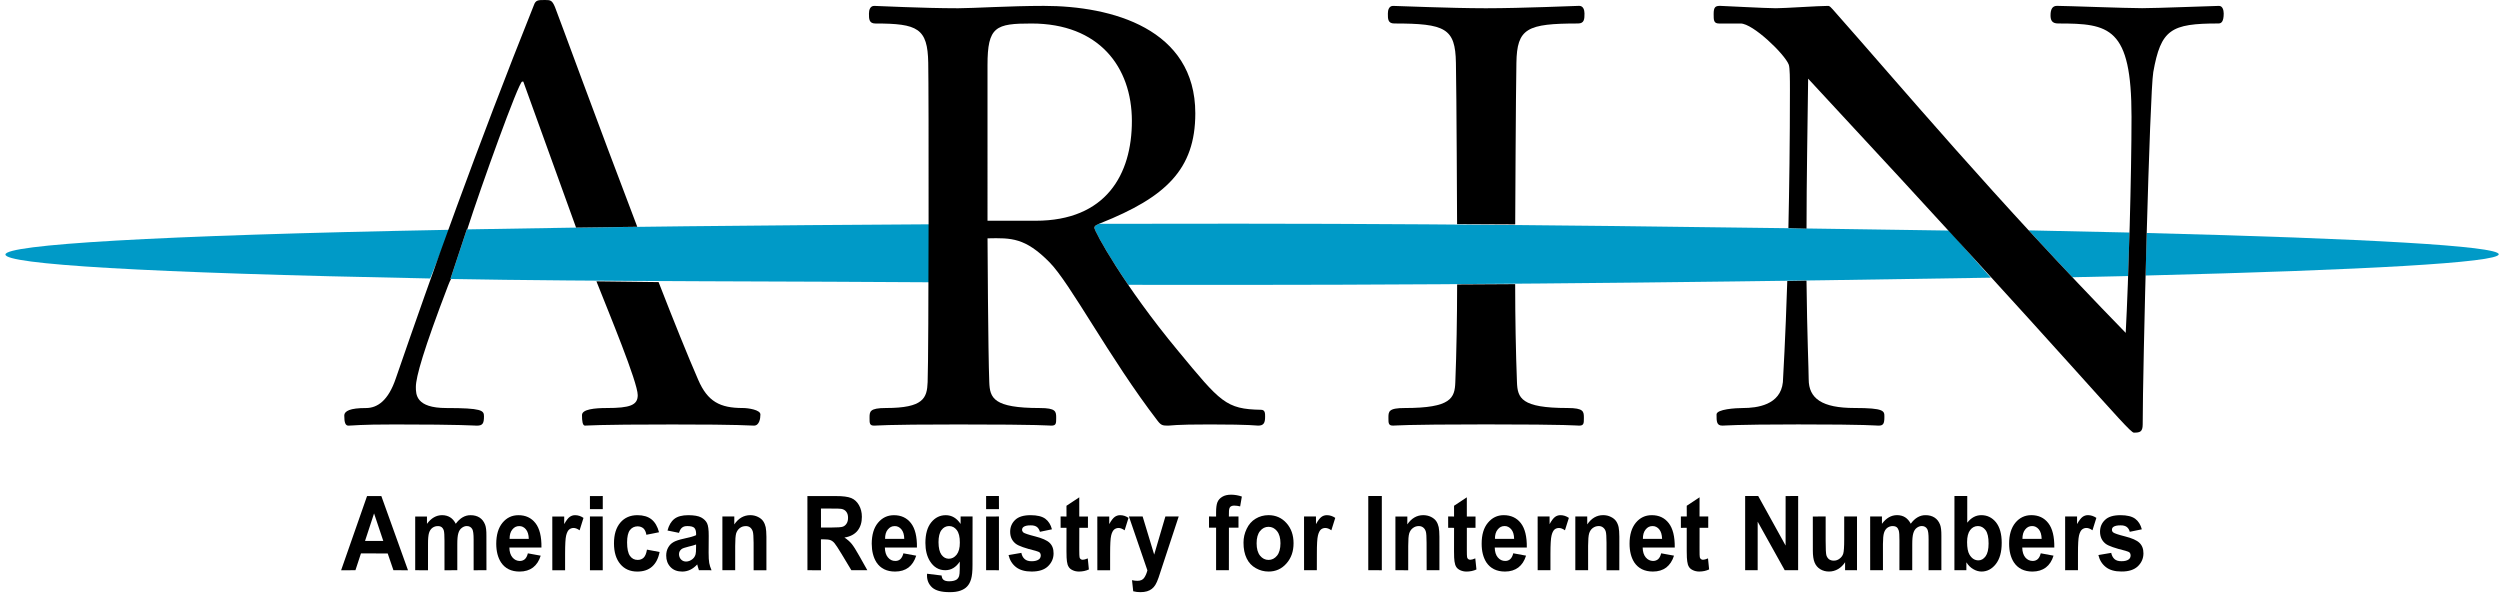
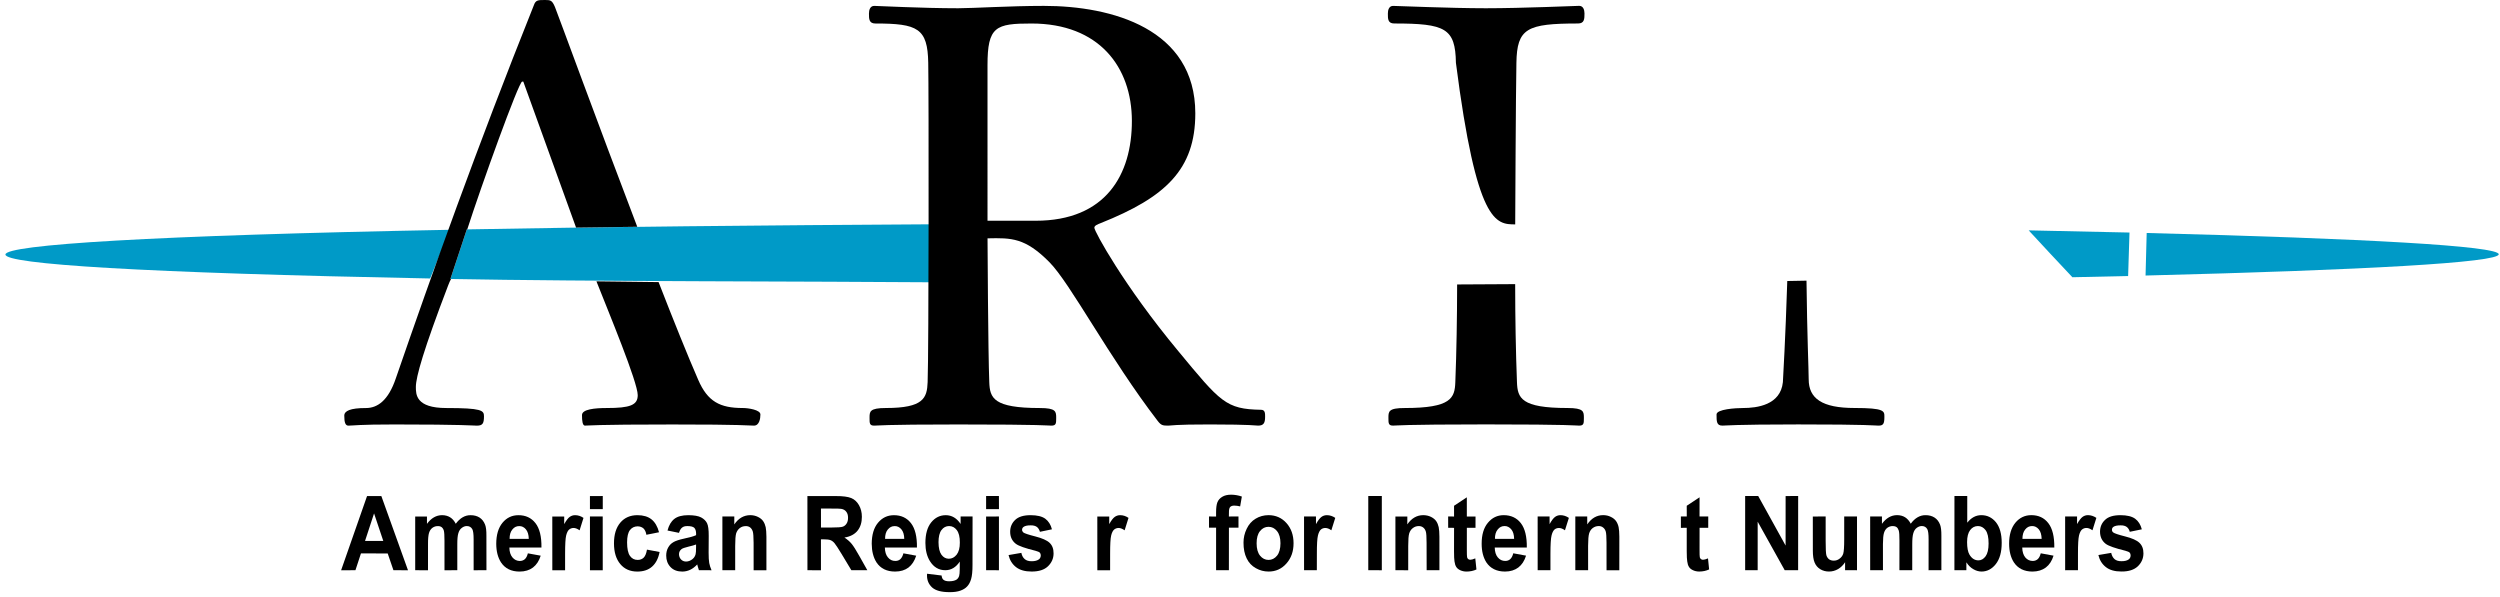
<svg xmlns="http://www.w3.org/2000/svg" width="373" height="89" viewBox="0 0 373 89" fill="none">
  <g clip-path="url(#clip0_39_263)">
    <path d="M302.678 34.371C304.774 36.638 306.941 38.974 309.204 41.365C312.052 41.306 314.825 41.243 317.516 41.18C317.588 39.101 317.66 36.909 317.72 34.696C312.958 34.582 307.932 34.473 302.678 34.371Z" fill="#009AC7" />
    <path d="M320.286 34.763C320.227 36.878 320.174 39.003 320.117 41.109C352.806 40.292 372.808 39.171 372.811 37.939C372.811 36.702 352.875 35.589 320.286 34.763Z" fill="#009AC7" />
    <path d="M64.18 41.55C21.077 40.714 0.816 39.412 0.811 37.975C0.814 36.508 22.729 35.126 67.106 34.285L64.18 41.55Z" fill="#009AC7" />
    <path d="M138.704 37.81L138.675 33.467C114.816 33.602 88.991 33.856 69.649 34.224L67.199 41.623C87.065 42.006 123.643 41.982 138.709 42.115L138.705 37.81H138.704Z" fill="#009AC7" />
-     <path d="M163.278 33.986C163.276 34.319 165.012 37.633 168.328 42.496C173.712 42.504 179.143 42.509 184.689 42.506C224.647 42.507 266.715 41.936 297.025 41.431L290.812 34.4C261.899 33.963 221.628 33.374 184.696 33.373C177.649 33.367 170.756 33.376 163.981 33.394C163.612 33.532 163.279 33.702 163.278 33.986" fill="#009AC7" />
    <path d="M57.186 80.709L55.81 76.601L54.464 80.705L57.186 80.71V80.709ZM60.873 85.083L58.699 85.074L57.844 82.574L53.854 82.57L53.031 85.078L50.895 85.081L54.765 74.01L56.896 74.011L60.873 85.083V85.083Z" fill="black" />
    <path d="M61.947 77.065L63.703 77.066L63.704 78.159C64.336 77.298 65.083 76.868 65.956 76.862C66.416 76.864 66.823 76.972 67.16 77.182C67.501 77.394 67.782 77.718 68.001 78.147C68.316 77.714 68.661 77.394 69.03 77.18C69.394 76.969 69.79 76.862 70.2 76.867C70.734 76.862 71.181 76.987 71.552 77.221C71.92 77.462 72.194 77.812 72.378 78.285C72.511 78.622 72.581 79.179 72.572 79.945L72.578 85.076L70.667 85.08L70.664 80.487C70.666 79.693 70.599 79.177 70.463 78.944C70.284 78.639 70.016 78.489 69.651 78.488C69.386 78.484 69.132 78.582 68.899 78.763C68.653 78.941 68.486 79.209 68.385 79.559C68.274 79.911 68.228 80.462 68.23 81.221L68.229 85.077L66.318 85.081L66.316 80.674C66.316 79.892 66.284 79.391 66.219 79.164C66.149 78.936 66.035 78.768 65.896 78.656C65.751 78.546 65.557 78.486 65.31 78.496C65.018 78.489 64.752 78.583 64.513 78.754C64.277 78.929 64.108 79.188 64.007 79.52C63.908 79.848 63.856 80.406 63.86 81.175L63.857 85.085L61.949 85.076L61.948 77.065L61.947 77.065Z" fill="black" />
    <path d="M78.894 80.402C78.882 79.771 78.733 79.299 78.464 78.978C78.189 78.65 77.856 78.487 77.471 78.493C77.052 78.49 76.704 78.664 76.438 79.007C76.16 79.343 76.028 79.815 76.032 80.398L78.894 80.403V80.402ZM78.759 82.558L80.673 82.907C80.431 83.681 80.05 84.267 79.516 84.677C78.991 85.072 78.323 85.277 77.528 85.278C76.277 85.278 75.353 84.818 74.749 83.907C74.278 83.175 74.043 82.254 74.04 81.134C74.042 79.797 74.352 78.754 74.972 77.998C75.597 77.239 76.391 76.867 77.344 76.867C78.42 76.861 79.272 77.26 79.892 78.053C80.508 78.845 80.81 80.066 80.784 81.692L75.997 81.694C76.008 82.329 76.165 82.817 76.457 83.167C76.75 83.514 77.114 83.691 77.55 83.699C77.849 83.695 78.105 83.606 78.305 83.429C78.51 83.249 78.659 82.953 78.759 82.558Z" fill="black" />
    <path d="M84.312 85.079L82.406 85.08L82.402 77.064L84.181 77.062L84.178 78.2C84.478 77.663 84.749 77.303 84.993 77.129C85.229 76.954 85.502 76.865 85.81 76.864C86.243 76.867 86.652 76.998 87.057 77.269L86.477 79.124C86.154 78.896 85.855 78.773 85.581 78.771C85.313 78.775 85.095 78.857 84.904 79.018C84.716 79.185 84.572 79.482 84.467 79.908C84.364 80.344 84.315 81.233 84.313 82.6L84.312 85.079H84.312Z" fill="black" />
    <path d="M88.019 77.059L89.925 77.058L89.93 85.084L88.022 85.08L88.019 77.059L88.019 77.059ZM88.018 74.011L89.933 74.008L89.933 75.963L88.019 75.962L88.018 74.011H88.018Z" fill="black" />
    <path d="M98.327 79.412L96.439 79.788C96.374 79.372 96.23 79.06 96.008 78.842C95.777 78.64 95.487 78.534 95.127 78.529C94.655 78.538 94.274 78.717 93.992 79.082C93.705 79.451 93.564 80.065 93.561 80.922C93.564 81.881 93.706 82.549 93.997 82.949C94.279 83.347 94.665 83.544 95.15 83.539C95.515 83.54 95.807 83.421 96.038 83.199C96.272 82.969 96.431 82.572 96.527 82.004L98.412 82.358C98.224 83.324 97.848 84.046 97.29 84.54C96.738 85.031 95.998 85.278 95.077 85.279C94.018 85.272 93.174 84.911 92.55 84.162C91.928 83.422 91.606 82.395 91.606 81.076C91.606 79.749 91.922 78.716 92.556 77.973C93.185 77.233 94.036 76.865 95.111 76.863C95.986 76.867 96.694 77.076 97.213 77.496C97.726 77.911 98.105 78.553 98.327 79.412Z" fill="black" />
    <path d="M103.856 81.236C103.617 81.329 103.237 81.441 102.709 81.564C102.184 81.692 101.84 81.805 101.682 81.931C101.43 82.13 101.309 82.379 101.306 82.686C101.315 82.982 101.403 83.242 101.602 83.462C101.803 83.673 102.047 83.78 102.353 83.782C102.697 83.782 103.025 83.66 103.334 83.406C103.562 83.21 103.711 82.973 103.782 82.695C103.829 82.519 103.857 82.171 103.852 81.654L103.855 81.236H103.856ZM101.308 79.502L99.593 79.153C99.795 78.375 100.128 77.799 100.606 77.426C101.07 77.054 101.78 76.862 102.714 76.865C103.562 76.871 104.189 76.979 104.609 77.199C105.027 77.424 105.318 77.715 105.487 78.053C105.662 78.401 105.747 79.031 105.742 79.955L105.726 82.439C105.721 83.142 105.761 83.663 105.817 84C105.883 84.335 105.991 84.696 106.161 85.079L104.278 85.078C104.223 84.94 104.169 84.735 104.091 84.46C104.067 84.34 104.042 84.251 104.027 84.211C103.694 84.567 103.351 84.833 102.979 85.01C102.613 85.185 102.217 85.274 101.8 85.28C101.043 85.274 100.469 85.054 100.039 84.605C99.61 84.151 99.399 83.585 99.398 82.898C99.397 82.451 99.492 82.04 99.693 81.687C99.891 81.329 100.158 81.063 100.503 80.869C100.849 80.684 101.35 80.513 102.009 80.373C102.898 80.187 103.513 80.012 103.854 79.849L103.86 79.638C103.857 79.227 103.762 78.928 103.587 78.751C103.403 78.576 103.066 78.493 102.56 78.491C102.218 78.487 101.953 78.56 101.768 78.719C101.573 78.861 101.425 79.126 101.307 79.502" fill="black" />
    <path d="M114.348 85.08L112.442 85.081L112.438 80.98C112.432 80.107 112.393 79.554 112.317 79.301C112.233 79.047 112.11 78.844 111.923 78.695C111.742 78.557 111.518 78.488 111.263 78.496C110.929 78.495 110.635 78.59 110.374 78.79C110.117 78.992 109.936 79.26 109.831 79.591C109.738 79.93 109.692 80.544 109.691 81.438L109.69 85.077L107.781 85.073L107.78 77.062L109.559 77.061L109.556 78.243C110.184 77.318 110.978 76.869 111.933 76.861C112.348 76.863 112.734 76.947 113.082 77.12C113.43 77.292 113.687 77.497 113.868 77.762C114.048 78.03 114.169 78.327 114.241 78.659C114.308 78.99 114.342 79.466 114.349 80.086V85.08L114.348 85.08Z" fill="black" />
    <path d="M122.491 78.711L123.968 78.709C124.926 78.709 125.529 78.667 125.769 78.573C126.002 78.483 126.189 78.32 126.322 78.096C126.462 77.874 126.528 77.6 126.528 77.257C126.531 76.887 126.447 76.583 126.261 76.349C126.088 76.118 125.841 75.975 125.509 75.92C125.346 75.891 124.863 75.874 124.049 75.878L122.488 75.875L122.49 78.712L122.491 78.711ZM120.47 85.078L120.465 74.009L124.691 74.013C125.753 74.007 126.522 74.113 127.007 74.311C127.483 74.507 127.869 74.862 128.157 75.365C128.447 75.878 128.595 76.462 128.591 77.116C128.594 77.952 128.379 78.635 127.941 79.182C127.505 79.724 126.851 80.064 125.989 80.204C126.426 80.488 126.781 80.793 127.058 81.131C127.336 81.468 127.716 82.061 128.197 82.927L129.406 85.077L127.022 85.076L125.569 82.661C125.057 81.809 124.701 81.273 124.513 81.047C124.325 80.821 124.12 80.672 123.905 80.587C123.697 80.509 123.358 80.465 122.897 80.468L122.485 80.471L122.486 85.082L120.469 85.077L120.47 85.078Z" fill="black" />
    <path d="M134.914 80.398C134.904 79.777 134.761 79.302 134.485 78.974C134.213 78.652 133.878 78.483 133.491 78.493C133.076 78.49 132.727 78.666 132.457 79.008C132.181 79.339 132.049 79.811 132.056 80.4L134.914 80.399V80.398ZM134.789 82.556L136.697 82.908C136.457 83.674 136.07 84.267 135.546 84.676C135.015 85.074 134.352 85.275 133.557 85.276C132.305 85.281 131.374 84.814 130.773 83.909C130.304 83.169 130.069 82.247 130.062 81.13C130.067 79.795 130.373 78.75 130.996 77.999C131.626 77.242 132.415 76.869 133.368 76.868C134.448 76.864 135.3 77.263 135.913 78.049C136.532 78.846 136.831 80.062 136.808 81.694L132.021 81.695C132.036 82.332 132.188 82.822 132.478 83.163C132.772 83.519 133.137 83.697 133.576 83.692C133.877 83.698 134.129 83.608 134.33 83.427C134.531 83.245 134.689 82.948 134.789 82.556Z" fill="black" />
    <path d="M140.026 80.898C140.032 81.753 140.179 82.373 140.467 82.768C140.758 83.168 141.131 83.361 141.559 83.363C142.024 83.366 142.404 83.16 142.733 82.753C143.048 82.352 143.214 81.745 143.208 80.949C143.214 80.115 143.063 79.498 142.755 79.093C142.451 78.689 142.063 78.487 141.597 78.488C141.14 78.491 140.762 78.69 140.468 79.084C140.175 79.473 140.026 80.085 140.026 80.898ZM138.317 85.602L140.485 85.866C140.52 86.17 140.61 86.372 140.741 86.482C140.924 86.647 141.208 86.725 141.596 86.728C142.098 86.724 142.465 86.641 142.715 86.478C142.884 86.364 143.018 86.181 143.1 85.943C143.158 85.757 143.189 85.432 143.193 84.963L143.199 83.786C142.629 84.651 141.906 85.075 141.034 85.076C140.069 85.073 139.304 84.623 138.737 83.709C138.294 82.99 138.072 82.086 138.07 81.011C138.07 79.665 138.366 78.64 138.945 77.931C139.526 77.218 140.25 76.867 141.108 76.866C142.006 76.868 142.744 77.302 143.323 78.173L143.324 77.058L145.107 77.062L145.098 84.262C145.102 85.216 145.03 85.922 144.89 86.392C144.754 86.863 144.555 87.226 144.302 87.492C144.051 87.767 143.705 87.979 143.288 88.125C142.865 88.278 142.328 88.354 141.684 88.348C140.455 88.351 139.593 88.115 139.073 87.649C138.563 87.177 138.308 86.589 138.309 85.867C138.307 85.794 138.315 85.706 138.318 85.603" fill="black" />
    <path d="M147.126 77.064L149.042 77.061L149.041 85.08L147.128 85.074L147.126 77.063V77.064ZM147.128 74.007L149.038 74.007L149.046 75.965L147.127 75.966L147.128 74.007L147.128 74.007Z" fill="black" />
    <path d="M150.475 82.817L152.385 82.488C152.467 82.895 152.634 83.206 152.889 83.419C153.134 83.634 153.483 83.739 153.926 83.736C154.41 83.736 154.782 83.635 155.033 83.437C155.198 83.29 155.278 83.106 155.283 82.868C155.286 82.702 155.239 82.566 155.147 82.463C155.055 82.36 154.837 82.269 154.507 82.179C152.963 81.801 151.983 81.455 151.568 81.141C151.002 80.707 150.716 80.105 150.717 79.334C150.716 78.633 150.965 78.05 151.459 77.574C151.948 77.101 152.721 76.864 153.759 76.865C154.739 76.864 155.473 77.043 155.958 77.396C156.434 77.75 156.773 78.281 156.949 78.973L155.157 79.345C155.07 79.036 154.923 78.795 154.714 78.626C154.494 78.463 154.19 78.376 153.791 78.382C153.287 78.377 152.926 78.454 152.712 78.618C152.564 78.724 152.498 78.872 152.493 79.047C152.494 79.2 152.557 79.327 152.681 79.444C152.855 79.576 153.447 79.778 154.47 80.037C155.483 80.297 156.2 80.613 156.594 80.984C156.996 81.361 157.2 81.89 157.192 82.574C157.193 83.306 156.915 83.944 156.367 84.481C155.82 85.014 155.004 85.275 153.921 85.274C152.936 85.275 152.164 85.057 151.595 84.617C151.024 84.172 150.654 83.574 150.475 82.817" fill="black" />
-     <path d="M162.324 77.061L162.32 78.749L161.033 78.748L161.025 82.001C161.028 82.648 161.043 83.032 161.069 83.148C161.091 83.258 161.144 83.341 161.231 83.416C161.315 83.485 161.419 83.515 161.54 83.518C161.721 83.517 161.971 83.448 162.295 83.312L162.46 84.962C162.021 85.17 161.521 85.274 160.965 85.276C160.627 85.273 160.325 85.209 160.055 85.081C159.779 84.957 159.574 84.793 159.453 84.587C159.317 84.385 159.23 84.107 159.186 83.756C159.145 83.509 159.119 83.005 159.118 82.255L159.121 78.752L158.245 78.752L158.242 77.058L159.121 77.064L159.118 75.46L161.026 74.2L161.027 77.063L162.323 77.062L162.324 77.061Z" fill="black" />
    <path d="M165.629 85.079L163.724 85.08L163.719 77.064L165.499 77.063L165.496 78.2C165.795 77.663 166.066 77.303 166.31 77.13C166.546 76.954 166.82 76.866 167.127 76.864C167.565 76.864 167.975 76.996 168.374 77.269L167.794 79.124C167.471 78.896 167.173 78.774 166.898 78.771C166.63 78.775 166.407 78.86 166.221 79.019C166.033 79.186 165.886 79.477 165.784 79.908C165.679 80.334 165.632 81.233 165.631 82.601L165.629 85.079H165.629Z" fill="black" />
-     <path d="M168.435 77.06L170.481 77.058L172.204 82.748L173.877 77.058L175.862 77.062L173.321 84.778L172.856 86.188C172.696 86.661 172.532 87.011 172.379 87.261C172.225 87.514 172.053 87.704 171.854 87.859C171.656 88.014 171.417 88.139 171.13 88.224C170.844 88.308 170.52 88.35 170.155 88.349C169.784 88.35 169.422 88.309 169.077 88.218L168.896 86.563C169.202 86.629 169.468 86.66 169.708 86.657C170.155 86.66 170.491 86.513 170.701 86.221C170.912 85.93 171.076 85.548 171.192 85.098L168.435 77.06V77.06Z" fill="black" />
    <path d="M180.384 77.061L181.44 77.063L181.44 76.453C181.442 75.772 181.506 75.267 181.637 74.939C181.768 74.611 182.006 74.332 182.36 74.122C182.702 73.909 183.145 73.811 183.679 73.807C184.233 73.813 184.758 73.902 185.283 74.085L185.031 75.556C184.728 75.478 184.428 75.437 184.14 75.435C183.863 75.441 183.658 75.508 183.53 75.656C183.408 75.797 183.349 76.078 183.358 76.487L183.349 77.063L184.782 77.056V78.731L183.356 78.73L183.35 85.077L181.441 85.073L181.441 78.733L180.385 78.731L180.384 77.061V77.061Z" fill="black" />
    <path d="M187.487 81.068C187.486 81.871 187.659 82.477 188 82.905C188.344 83.325 188.761 83.54 189.266 83.541C189.763 83.54 190.186 83.328 190.534 82.904C190.872 82.483 191.043 81.859 191.045 81.052C191.043 80.265 190.873 79.661 190.526 79.236C190.183 78.811 189.766 78.601 189.26 78.6C188.763 78.601 188.342 78.809 187.998 79.233C187.656 79.654 187.482 80.272 187.487 81.068ZM185.532 80.956C185.528 80.25 185.687 79.56 186.003 78.902C186.315 78.242 186.76 77.734 187.338 77.39C187.907 77.044 188.551 76.864 189.26 76.861C190.348 76.862 191.245 77.262 191.947 78.051C192.646 78.836 192.998 79.84 192.998 81.046C193.001 82.27 192.644 83.274 191.935 84.072C191.23 84.875 190.341 85.278 189.267 85.275C188.604 85.274 187.977 85.115 187.375 84.775C186.772 84.438 186.31 83.957 186.001 83.308C185.686 82.662 185.525 81.875 185.532 80.956Z" fill="black" />
    <path d="M196.472 85.076L194.566 85.077L194.562 77.061L196.342 77.059L196.346 78.203C196.638 77.66 196.917 77.302 197.152 77.131C197.394 76.948 197.663 76.863 197.979 76.863C198.411 76.866 198.82 76.998 199.221 77.267L198.637 79.121C198.32 78.89 198.023 78.777 197.748 78.775C197.483 78.77 197.255 78.854 197.07 79.013C196.883 79.189 196.736 79.481 196.635 79.908C196.529 80.338 196.475 81.23 196.478 82.599L196.472 85.076L196.472 85.076Z" fill="black" />
    <path d="M204.146 74.007L206.168 74.008L206.167 85.08L204.146 85.074V74.007V74.007Z" fill="black" />
    <path d="M214.762 85.075L212.856 85.076L212.846 80.978C212.843 80.11 212.812 79.545 212.73 79.296C212.65 79.043 212.523 78.839 212.334 78.698C212.152 78.56 211.931 78.483 211.676 78.491C211.342 78.489 211.05 78.594 210.789 78.795C210.533 78.992 210.352 79.26 210.252 79.593C210.151 79.925 210.109 80.54 210.108 81.439L210.105 85.082L208.197 85.073L208.196 77.062L209.974 77.065L209.97 78.238C210.605 77.319 211.391 76.864 212.349 76.861C212.768 76.864 213.151 76.947 213.495 77.114C213.843 77.287 214.107 77.499 214.288 77.763C214.461 78.025 214.583 78.322 214.654 78.654C214.724 78.99 214.755 79.464 214.76 80.089L214.762 85.075L214.762 85.075Z" fill="black" />
    <path d="M220.149 77.063L220.145 78.75L218.855 78.745L218.852 81.995C218.853 82.65 218.861 83.031 218.891 83.144C218.914 83.254 218.971 83.338 219.056 83.417C219.138 83.477 219.244 83.517 219.366 83.516C219.542 83.517 219.796 83.45 220.112 83.311L220.285 84.964C219.842 85.17 219.347 85.276 218.79 85.278C218.453 85.275 218.148 85.205 217.88 85.083C217.605 84.958 217.397 84.786 217.271 84.582C217.144 84.379 217.053 84.1 217.009 83.752C216.963 83.504 216.944 83.007 216.941 82.252L216.946 78.754L216.067 78.748L216.064 77.054L216.946 77.064L216.944 75.46L218.851 74.2L218.852 77.063L220.148 77.062L220.149 77.063Z" fill="black" />
    <path d="M225.907 80.398C225.896 79.767 225.752 79.292 225.478 78.974C225.206 78.651 224.871 78.482 224.49 78.486C224.071 78.483 223.723 78.657 223.457 79C223.174 79.339 223.042 79.811 223.046 80.394L225.907 80.399V80.398ZM225.779 82.551L227.687 82.903C227.45 83.674 227.063 84.267 226.535 84.67C226.005 85.068 225.345 85.275 224.55 85.276C223.295 85.275 222.372 84.811 221.766 83.909C221.297 83.168 221.062 82.247 221.064 81.128C221.06 79.795 221.366 78.749 221.993 78C222.619 77.241 223.405 76.863 224.358 76.862C225.441 76.864 226.293 77.263 226.906 78.049C227.525 78.846 227.824 80.061 227.8 81.694L223.014 81.695C223.029 82.331 223.181 82.822 223.471 83.163C223.765 83.519 224.135 83.693 224.569 83.692C224.87 83.698 225.122 83.608 225.323 83.426C225.529 83.242 225.682 82.948 225.779 82.551Z" fill="black" />
    <path d="M231.326 85.076L229.42 85.077L229.417 77.056L231.195 77.059L231.2 78.203C231.497 77.657 231.771 77.302 232.006 77.13C232.248 76.948 232.517 76.862 232.832 76.863C233.265 76.866 233.674 76.998 234.075 77.267L233.491 79.121C233.174 78.89 232.876 78.777 232.602 78.775C232.335 78.775 232.109 78.854 231.924 79.012C231.737 79.189 231.59 79.481 231.489 79.908C231.383 80.338 231.329 81.23 231.327 82.597L231.326 85.076L231.326 85.076Z" fill="black" />
    <path d="M241.602 85.079L239.696 85.08L239.693 80.975C239.69 80.107 239.65 79.544 239.576 79.297C239.497 79.04 239.364 78.843 239.175 78.699C238.999 78.558 238.777 78.484 238.523 78.488C238.188 78.491 237.893 78.591 237.628 78.79C237.371 78.991 237.199 79.257 237.099 79.59C236.997 79.926 236.952 80.536 236.945 81.437L236.947 85.078L235.038 85.073L235.038 77.058L236.812 77.06L236.819 78.24C237.442 77.318 238.233 76.86 239.186 76.859C239.606 76.859 239.993 76.943 240.335 77.119C240.688 77.288 240.944 77.497 241.129 77.763C241.303 78.021 241.428 78.323 241.499 78.656C241.566 78.987 241.601 79.462 241.606 80.086L241.601 85.079L241.602 85.079Z" fill="black" />
-     <path d="M247.983 80.399C247.965 79.771 247.822 79.296 247.554 78.975C247.274 78.646 246.946 78.484 246.56 78.49C246.141 78.487 245.793 78.661 245.527 79.004C245.249 79.34 245.112 79.815 245.121 80.396L247.983 80.4V80.399ZM247.848 82.555L249.762 82.904C249.52 83.678 249.131 84.261 248.605 84.674C248.08 85.069 247.412 85.274 246.617 85.275C245.366 85.275 244.442 84.815 243.832 83.907C243.367 83.172 243.132 82.251 243.131 81.127C243.127 79.793 243.441 78.751 244.061 77.995C244.687 77.236 245.48 76.864 246.433 76.864C247.509 76.858 248.361 77.257 248.975 78.053C249.591 78.845 249.892 80.056 249.873 81.689L245.086 81.691C245.098 82.326 245.254 82.814 245.546 83.164C245.839 83.511 246.203 83.688 246.639 83.696C246.938 83.692 247.194 83.604 247.394 83.427C247.599 83.246 247.748 82.951 247.848 82.555Z" fill="black" />
    <path d="M254.872 77.059L254.868 78.747L253.576 78.749L253.573 81.999C253.57 82.649 253.583 83.027 253.61 83.139C253.64 83.255 253.692 83.338 253.775 83.412C253.859 83.481 253.967 83.513 254.083 83.519C254.264 83.517 254.519 83.446 254.834 83.311L255 84.957C254.565 85.166 254.064 85.275 253.514 85.274C253.176 85.271 252.874 85.207 252.595 85.076C252.328 84.954 252.118 84.79 251.994 84.578C251.863 84.373 251.778 84.105 251.735 83.754C251.686 83.5 251.667 83.003 251.661 82.256L251.66 78.752L250.788 78.753L250.786 77.059L251.666 77.06L251.661 75.46L253.575 74.197L253.57 77.058L254.871 77.059L254.872 77.059Z" fill="black" />
    <path d="M260.377 85.076V74.008L262.324 74.005L266.41 81.397L266.414 74.011L268.286 74.004L268.28 85.074L266.279 85.075L262.245 77.834L262.244 85.072L260.378 85.076L260.377 85.076Z" fill="black" />
    <path d="M275.286 85.076L275.288 83.88C275.018 84.299 274.679 84.644 274.247 84.903C273.819 85.15 273.363 85.276 272.885 85.273C272.401 85.278 271.959 85.15 271.577 84.923C271.191 84.681 270.911 84.352 270.737 83.922C270.559 83.492 270.476 82.903 270.477 82.149L270.472 77.063L272.388 77.06L272.389 80.75C272.386 81.873 272.426 82.562 272.491 82.825C272.563 83.076 272.694 83.276 272.879 83.434C273.069 83.574 273.31 83.648 273.594 83.649C273.918 83.652 274.213 83.552 274.471 83.347C274.735 83.152 274.915 82.905 275.01 82.608C275.103 82.314 275.158 81.594 275.155 80.446L275.156 77.06H277.066L277.065 85.079L275.286 85.076L275.286 85.076Z" fill="black" />
    <path d="M279.029 77.061L280.786 77.062L280.786 78.155C281.418 77.294 282.166 76.864 283.039 76.858C283.499 76.86 283.906 76.968 284.242 77.178C284.578 77.393 284.864 77.715 285.085 78.139C285.394 77.709 285.745 77.386 286.107 77.179C286.476 76.965 286.867 76.861 287.282 76.863C287.816 76.859 288.263 76.984 288.633 77.221C289.002 77.459 289.276 77.808 289.46 78.282C289.593 78.618 289.659 79.174 289.654 79.941L289.655 85.075L287.743 85.079L287.746 80.483C287.749 79.689 287.682 79.173 287.546 78.94C287.367 78.635 287.099 78.486 286.733 78.484C286.462 78.487 286.214 78.578 285.972 78.761C285.736 78.937 285.568 79.205 285.467 79.555C285.357 79.907 285.307 80.457 285.309 81.216L285.306 85.076L283.392 85.075L283.397 80.669C283.4 79.894 283.366 79.387 283.295 79.163C283.225 78.935 283.119 78.769 282.977 78.652C282.827 78.545 282.635 78.49 282.391 78.492C282.1 78.484 281.833 78.579 281.59 78.748C281.353 78.928 281.188 79.188 281.089 79.516C280.989 79.844 280.937 80.402 280.935 81.174L280.938 85.076L279.03 85.072L279.028 77.061L279.029 77.061Z" fill="black" />
    <path d="M293.489 80.899C293.497 81.736 293.607 82.355 293.845 82.749C294.182 83.32 294.624 83.601 295.174 83.606C295.593 83.609 295.95 83.406 296.253 82.996C296.544 82.597 296.697 81.959 296.697 81.097C296.701 80.173 296.551 79.506 296.252 79.104C295.941 78.693 295.563 78.485 295.102 78.487C294.64 78.49 294.254 78.686 293.951 79.081C293.646 79.481 293.489 80.086 293.489 80.899ZM291.598 85.076L291.604 74.006L293.514 74.006L293.513 77.984C294.109 77.235 294.803 76.862 295.603 76.862C296.488 76.86 297.217 77.214 297.798 77.924C298.364 78.638 298.657 79.657 298.654 80.984C298.659 82.358 298.358 83.418 297.773 84.162C297.19 84.901 296.477 85.273 295.641 85.276C295.227 85.27 294.818 85.156 294.417 84.918C294.009 84.688 293.67 84.346 293.383 83.898L293.382 85.076L291.599 85.076H291.598Z" fill="black" />
    <path d="M304.614 80.397C304.597 79.769 304.454 79.294 304.185 78.973C303.905 78.644 303.577 78.482 303.192 78.488C302.773 78.485 302.424 78.659 302.158 79.002C301.881 79.338 301.749 79.81 301.747 80.397L304.614 80.397ZM304.48 82.553L306.388 82.905C306.152 83.677 305.77 84.266 305.237 84.672C304.712 85.067 304.043 85.272 303.251 85.278C301.998 85.274 301.074 84.813 300.469 83.902C299.999 83.171 299.763 82.249 299.761 81.129C299.758 79.791 300.073 78.749 300.693 77.993C301.316 77.242 302.112 76.862 303.061 76.861C304.141 76.856 304.992 77.255 305.607 78.051C306.226 78.848 306.522 80.062 306.503 81.692L301.718 81.689C301.729 82.324 301.886 82.812 302.172 83.166C302.472 83.519 302.835 83.686 303.27 83.695C303.573 83.696 303.825 83.602 304.026 83.425C304.231 83.245 304.38 82.949 304.48 82.553" fill="black" />
    <path d="M310.032 85.074L308.121 85.079L308.118 77.058L309.896 77.061L309.899 78.195C310.193 77.662 310.472 77.304 310.708 77.128C310.95 76.95 311.215 76.859 311.531 76.86C311.964 76.863 312.376 77 312.778 77.265L312.197 79.12C311.875 78.892 311.576 78.769 311.304 78.772C311.034 78.771 310.811 78.856 310.625 79.014C310.437 79.181 310.292 79.478 310.188 79.904C310.085 80.34 310.031 81.231 310.034 82.596L310.033 85.075L310.032 85.074Z" fill="black" />
    <path d="M313.079 82.812L314.992 82.488C315.078 82.896 315.246 83.207 315.491 83.422C315.737 83.633 316.086 83.738 316.53 83.731C317.021 83.737 317.389 83.635 317.64 83.437C317.806 83.286 317.89 83.103 317.887 82.862C317.89 82.696 317.846 82.566 317.751 82.457C317.659 82.354 317.44 82.268 317.111 82.173C315.567 81.796 314.587 81.45 314.179 81.143C313.606 80.702 313.329 80.098 313.324 79.334C313.328 78.63 313.569 78.045 314.066 77.574C314.552 77.096 315.322 76.867 316.362 76.864C317.346 76.863 318.084 77.045 318.565 77.396C319.045 77.751 319.377 78.275 319.56 78.974L317.76 79.344C317.683 79.029 317.53 78.795 317.317 78.625C317.101 78.463 316.797 78.376 316.398 78.382C315.892 78.381 315.537 78.455 315.316 78.612C315.168 78.718 315.102 78.867 315.105 79.044C315.1 79.204 315.162 79.331 315.29 79.436C315.462 79.576 316.058 79.779 317.077 80.037C318.087 80.292 318.804 80.607 319.2 80.988C319.601 81.365 319.806 81.894 319.801 82.566C319.799 83.31 319.522 83.943 318.979 84.478C318.424 85.009 317.61 85.279 316.525 85.269C315.543 85.275 314.766 85.055 314.199 84.612C313.627 84.167 313.257 83.572 313.079 82.812Z" fill="black" />
    <path d="M66.601 60.878C62.049 60.879 62.049 58.861 62.046 57.727C62.051 56.238 63.187 52.208 66.869 42.573C67.021 42.17 67.159 41.866 67.302 41.618C67.268 41.627 67.229 41.62 67.198 41.62L69.648 34.221C69.67 34.223 69.696 34.226 69.715 34.223C71.775 27.804 77.403 12.174 77.903 12.178L78.079 12.179L85.949 33.956C88.942 33.912 91.99 33.879 95.078 33.835C89.175 18.373 83.192 1.999 82.804 1.057C82.367 0.005 82.109 0.007 81.316 -1.14441e-05C80.267 0.004 79.921 -0.001 79.647 0.792C71.162 21.992 64.418 40.908 59.072 56.408C57.928 59.826 56.274 60.879 54.603 60.88C52.243 60.873 51.366 61.315 51.367 62.015C51.363 63.066 51.544 63.502 51.98 63.506C52.676 63.503 53.559 63.325 58.895 63.329C69.316 63.332 70.459 63.503 71.158 63.506C72.034 63.506 72.209 63.15 72.21 62.098C72.208 61.227 71.856 60.881 66.601 60.878" fill="black" />
    <path d="M110.828 60.876C107.413 60.881 105.575 59.908 104.174 56.672C102.627 53.129 100.53 47.922 98.261 42.089C95.113 42.047 92.03 42.011 88.988 41.974C90.825 46.627 95.155 57.038 95.149 58.955C95.153 60.442 94.015 60.881 90.512 60.877C88.76 60.878 86.831 61.053 86.834 61.934C86.831 62.805 86.923 63.504 87.272 63.501C87.884 63.507 88.499 63.331 100.321 63.332C110.92 63.328 111.619 63.502 112.495 63.502C113.285 63.504 113.456 62.456 113.453 61.841C113.46 61.143 111.618 60.874 110.828 60.876" fill="black" />
    <path d="M138.402 57.024C138.312 59.387 137.792 60.876 132.185 60.875C129.732 60.877 129.733 61.406 129.737 62.364C129.731 63.152 129.737 63.506 130.433 63.504C131.046 63.51 131.399 63.331 142.95 63.33C155.914 63.331 156.27 63.506 156.876 63.504C157.581 63.5 157.581 63.157 157.584 62.363C157.581 61.405 157.58 60.876 155.131 60.879C148.205 60.877 147.687 59.386 147.601 57.023C147.423 52.645 147.339 35.561 147.339 35.561C150.93 35.478 152.944 35.476 156.527 39.07C159.687 42.221 165.463 53.347 172.729 62.803C173.26 63.498 173.522 63.497 174.31 63.503C174.748 63.503 175.184 63.322 180.525 63.327C186.921 63.334 187.27 63.502 187.704 63.501C188.498 63.504 188.757 63.155 188.754 62.192C188.757 61.665 188.759 61.141 188.141 61.139C182.894 61.048 182.102 60.002 175.791 52.375C167.646 42.571 163.275 34.509 163.278 33.982C163.274 33.637 163.803 33.461 164.238 33.283C173.875 29.43 178.339 25.317 178.34 16.909C178.335 4.292 165.909 0.879 155.745 0.878C150.573 0.881 145.235 1.228 142.959 1.231C137.441 1.23 131.134 0.882 130.435 0.879C129.821 0.878 129.648 1.492 129.649 2.02C129.645 2.805 129.649 3.51 130.607 3.507C136.915 3.507 138.406 4.208 138.493 9.371C138.58 13.406 138.577 52.645 138.402 57.024H138.402ZM147.337 32.938L147.336 9.723C147.334 3.942 148.565 3.507 153.906 3.508C163.972 3.508 168.871 9.988 168.877 18.045C168.882 26.012 165.025 32.933 154.517 32.936L147.337 32.937V32.938Z" fill="black" />
-     <path d="M208.029 3.504C215.645 3.507 217.137 4.208 217.223 9.371C217.315 13.403 217.397 33.439 217.397 33.439C220.311 33.45 223.205 33.467 226.069 33.48C226.069 33.48 226.161 13.403 226.248 9.378C226.33 4.209 227.823 3.511 235.438 3.504C236.404 3.502 236.402 2.806 236.405 2.012C236.404 1.484 236.227 0.877 235.618 0.873C234.913 0.878 227.298 1.228 221.689 1.231C216.177 1.227 208.555 0.879 207.855 0.88C207.243 0.874 207.065 1.492 207.071 2.018C207.064 2.81 207.062 3.505 208.029 3.504Z" fill="black" />
+     <path d="M208.029 3.504C215.645 3.507 217.137 4.208 217.223 9.371C220.311 33.45 223.205 33.467 226.069 33.48C226.069 33.48 226.161 13.403 226.248 9.378C226.33 4.209 227.823 3.511 235.438 3.504C236.404 3.502 236.402 2.806 236.405 2.012C236.404 1.484 236.227 0.877 235.618 0.873C234.913 0.878 227.298 1.228 221.689 1.231C216.177 1.227 208.555 0.879 207.855 0.88C207.243 0.874 207.065 1.492 207.071 2.018C207.064 2.81 207.062 3.505 208.029 3.504Z" fill="black" />
    <path d="M233.863 60.875C226.94 60.878 226.418 59.383 226.331 57.023C226.155 52.642 226.067 46.95 226.067 43.179L226.064 42.392C223.209 42.413 220.312 42.422 217.403 42.441L217.4 43.185C217.397 46.95 217.314 52.639 217.134 57.021C217.048 59.385 216.524 60.873 209.605 60.877C207.15 60.873 207.152 61.398 207.154 62.36C207.153 63.15 207.155 63.503 207.851 63.5C208.473 63.503 208.817 63.328 221.689 63.32C234.655 63.325 235.002 63.502 235.612 63.502C236.32 63.503 236.313 63.153 236.315 62.364C236.313 61.397 236.31 60.877 233.863 60.875Z" fill="black" />
    <path d="M276.689 60.872C271.871 60.873 269.855 59.47 269.857 56.585C269.854 55.139 269.623 50.114 269.53 41.874C268.561 41.884 267.635 41.914 266.661 41.927C266.383 50.67 266.049 56.119 266.006 57.018C265.657 60.435 262.148 60.877 260.048 60.877C259 60.877 256.107 61.045 256.109 61.836C256.109 62.887 256.111 63.507 256.984 63.501C257.606 63.504 258.383 63.331 268.283 63.324C279.052 63.324 279.584 63.5 280.283 63.503C280.979 63.5 281.154 63.239 281.151 62.186C281.158 61.316 281.155 60.873 276.689 60.872Z" fill="black" />
-     <path d="M331.074 0.879C330.546 0.876 321.531 1.229 319.606 1.22C317.149 1.22 308.303 0.877 306.899 0.874C306.203 0.877 305.945 1.397 305.939 2.276C305.941 2.977 306.119 3.502 307.08 3.504C314.703 3.5 318.029 4.025 318.023 17.43C318.024 26.019 317.587 41.516 317.156 49.664C297.531 29.518 283.693 12.964 273.446 1.398C273.187 1.138 273.01 0.875 272.747 0.88C271.353 0.876 266.269 1.233 264.956 1.229C263.381 1.226 257.159 0.881 256.637 0.875C255.937 0.876 255.673 1.053 255.677 2.106C255.68 2.988 255.671 3.504 256.465 3.507L259.698 3.506C261.541 3.505 266.269 8.061 266.88 9.637C267.056 10.076 267.057 11.824 267.057 13.404C267.057 21.076 266.959 28.133 266.829 34.029C267.732 34.032 268.637 34.103 269.534 34.109C269.538 26.736 269.687 19.112 269.774 11.736C310.234 55.268 317.584 64.554 318.375 64.552C319.256 64.549 319.688 64.461 319.691 63.324C319.692 55.007 320.74 13.834 321.267 10.771C322.402 4.379 323.901 3.502 330.99 3.502C331.428 3.502 331.775 3.24 331.777 2.013C331.774 1.492 331.602 0.879 331.074 0.88" fill="black" />
  </g>
  <defs>
    <clipPath id="clip0_39_263">
      <rect width="373" height="89" fill="white" />
    </clipPath>
  </defs>
</svg>